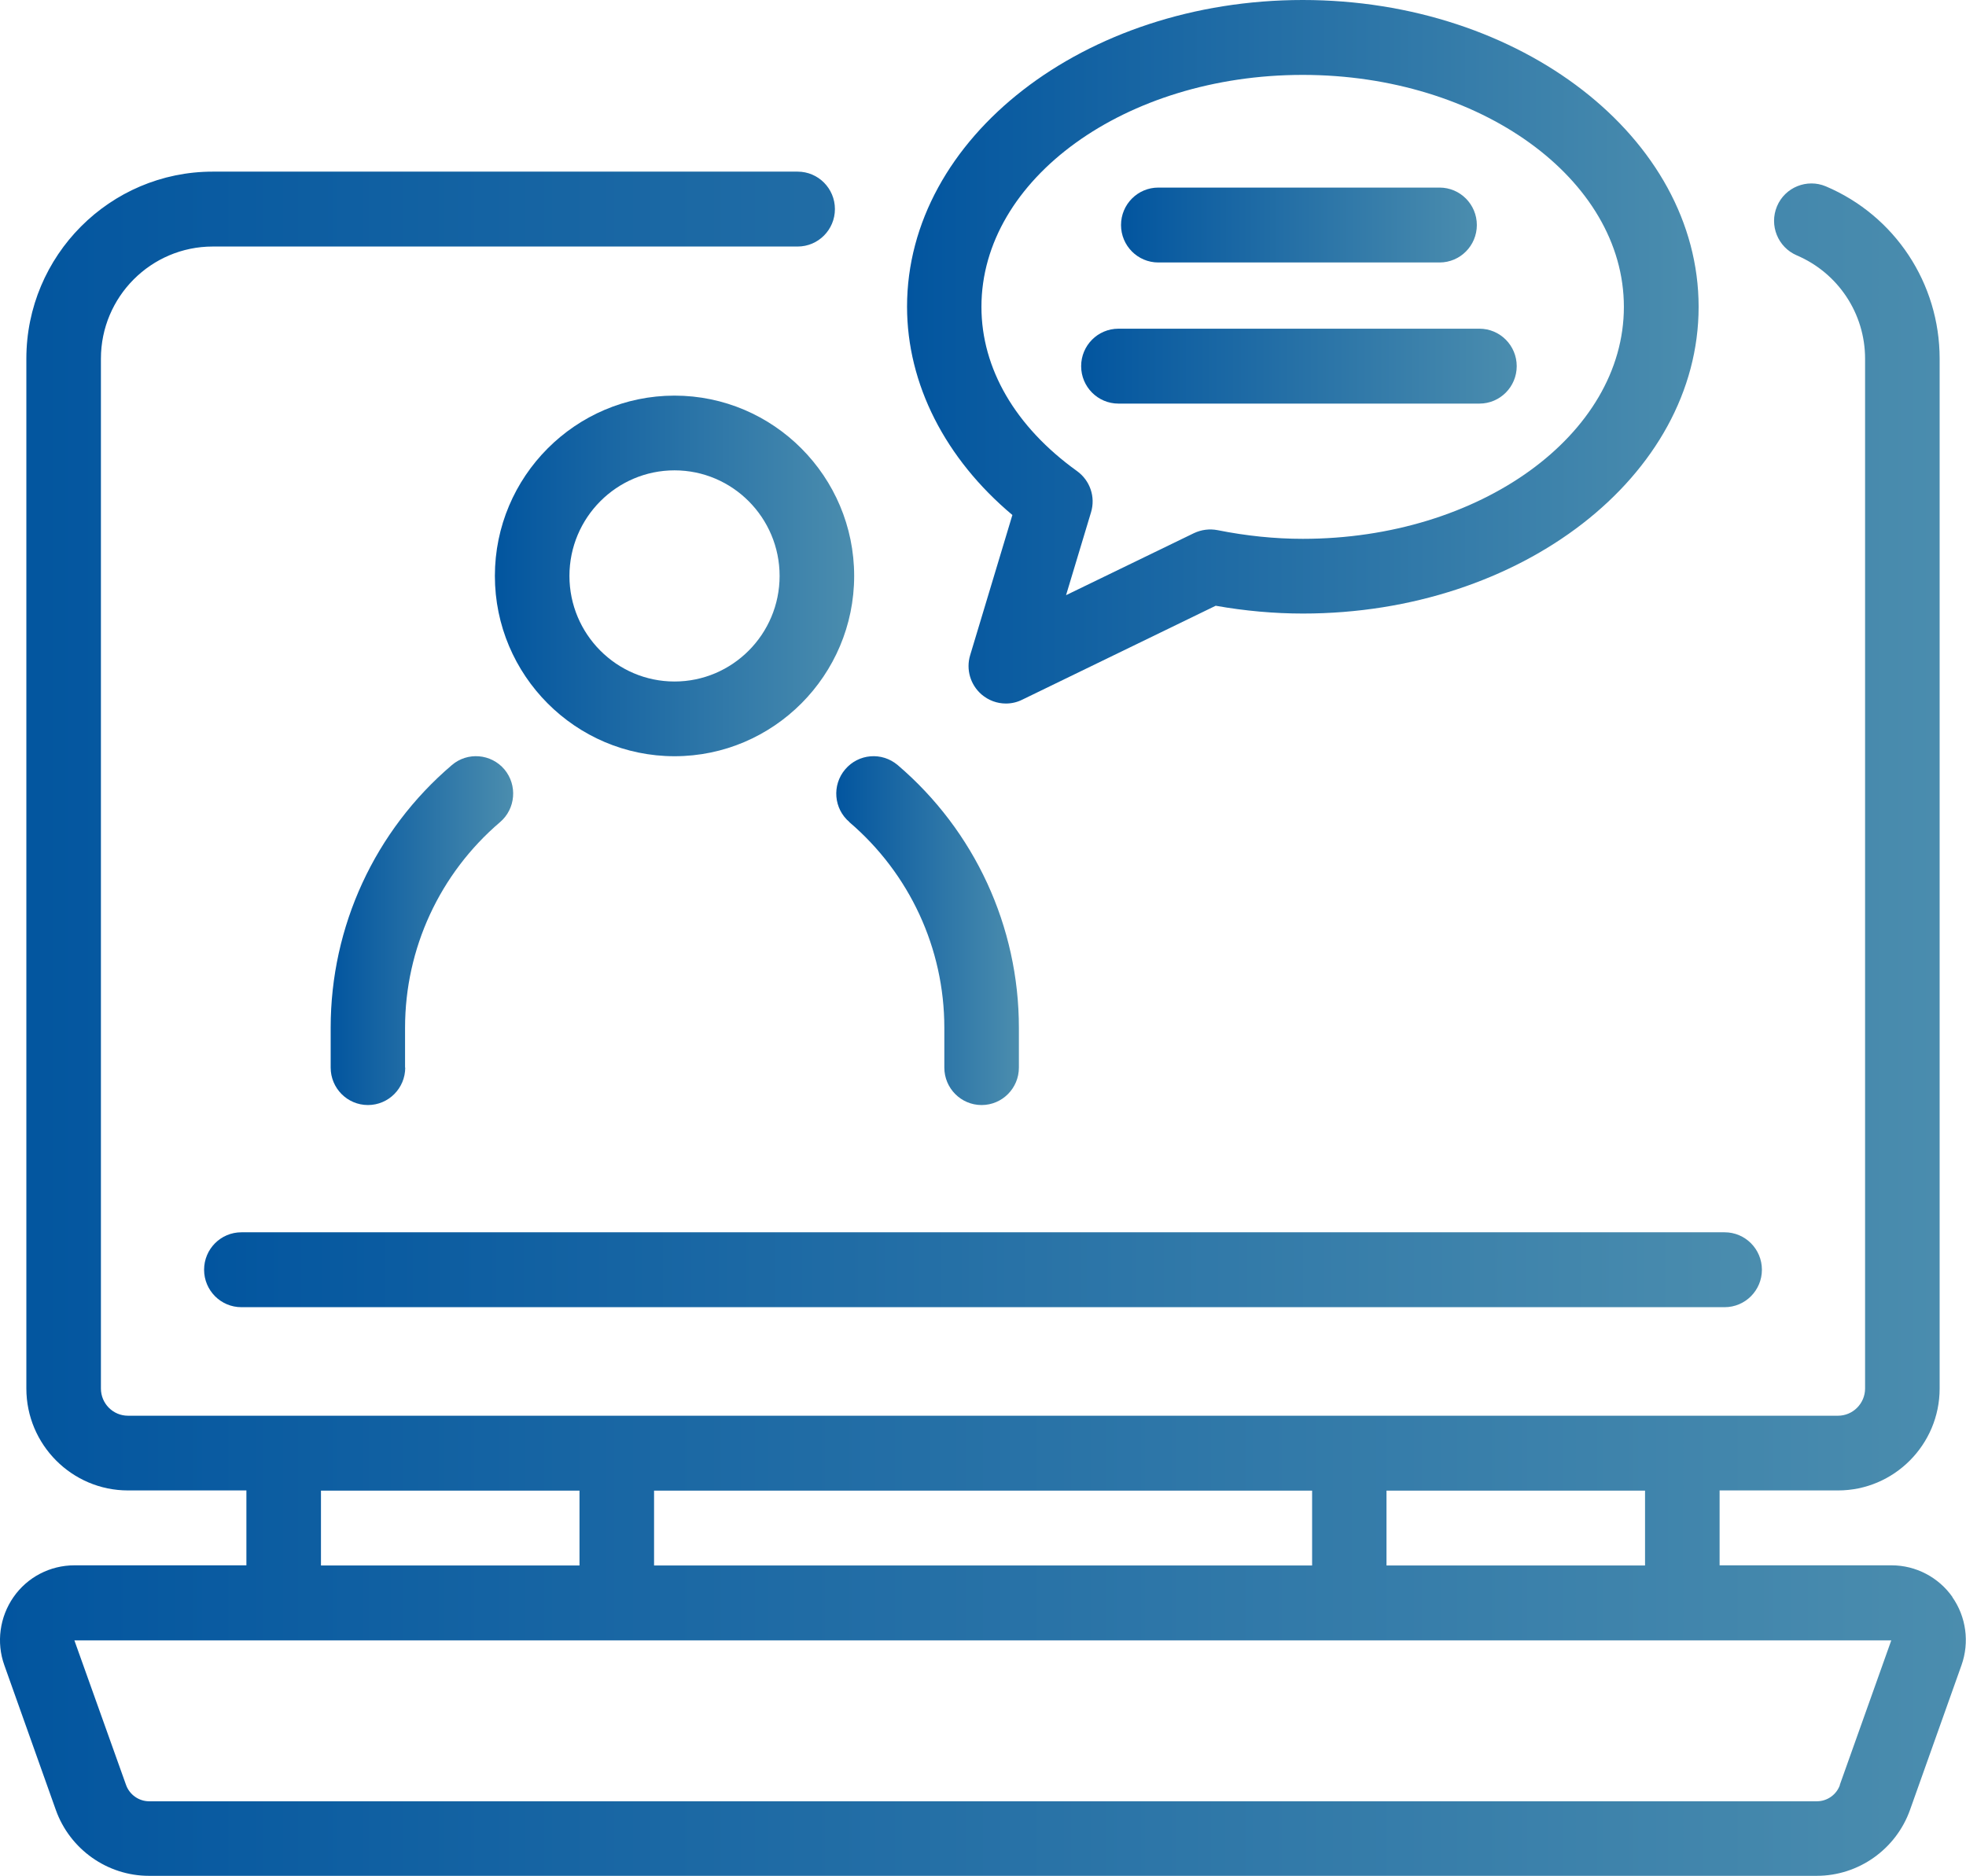
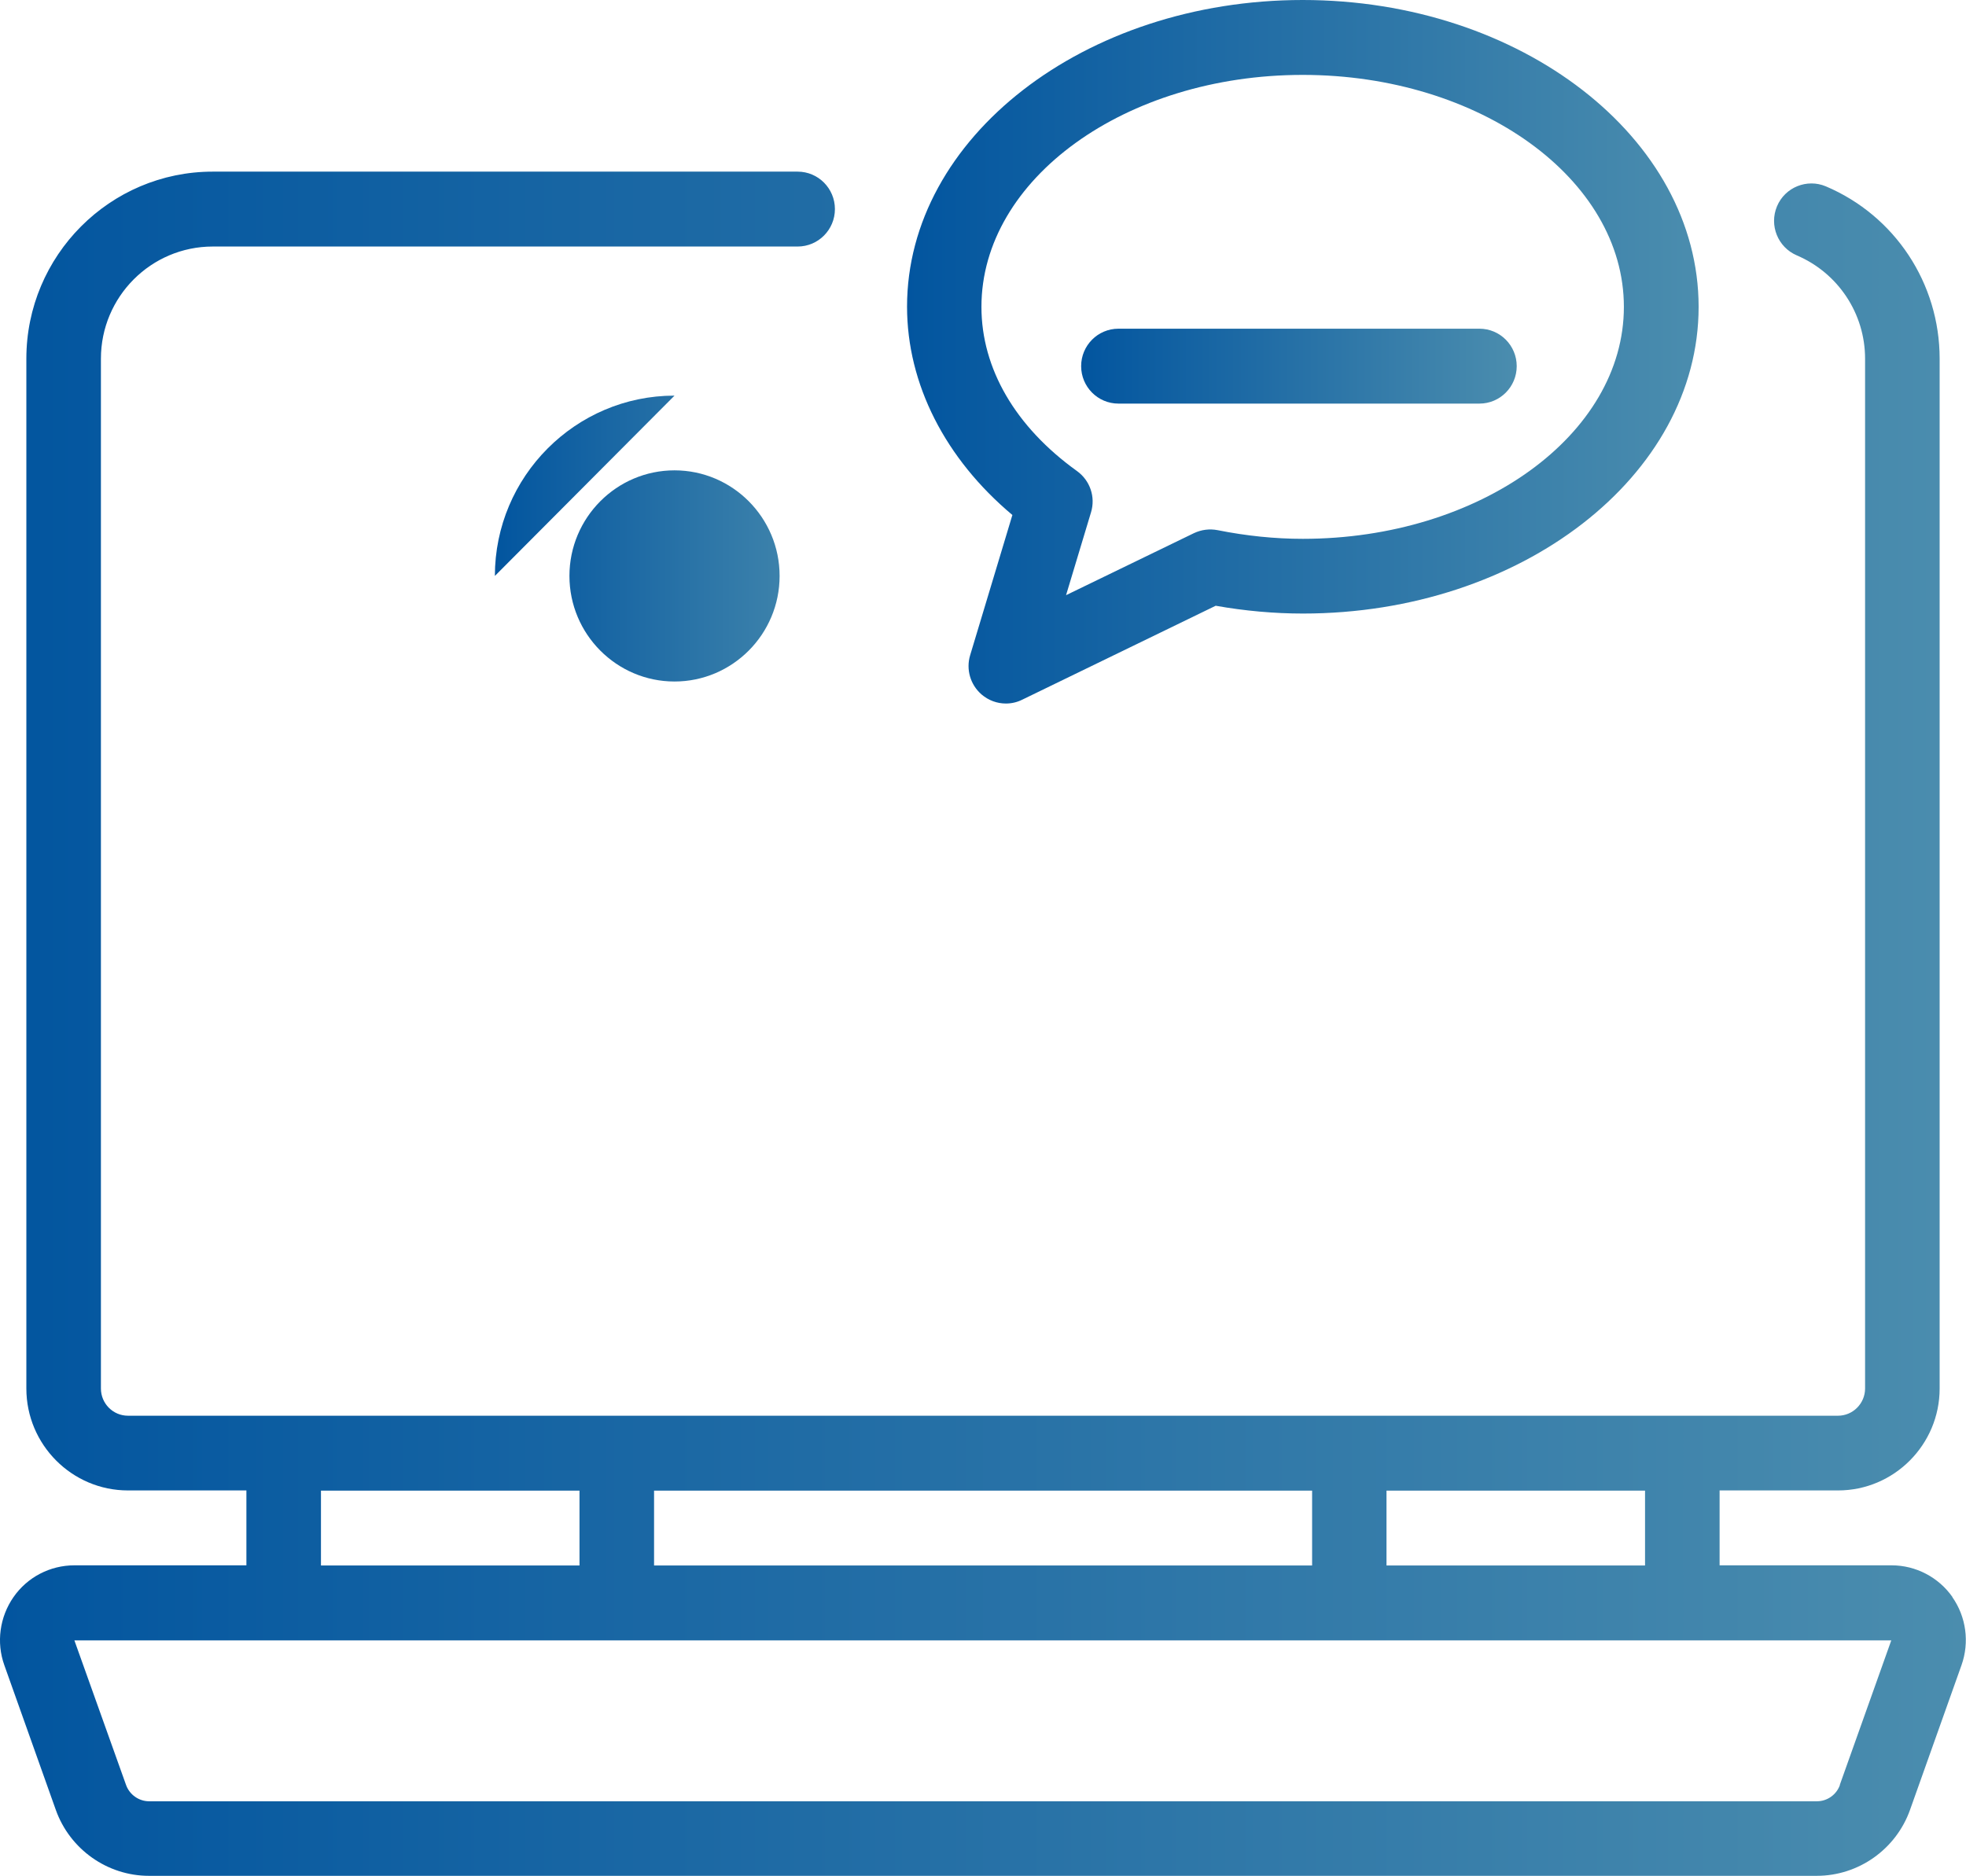
<svg xmlns="http://www.w3.org/2000/svg" xmlns:xlink="http://www.w3.org/1999/xlink" id="Layer_2" viewBox="0 0 113.38 108.21">
  <defs>
    <style>.cls-1{fill:url(#New_Gradient_Swatch_8);}.cls-2{fill:url(#New_Gradient_Swatch_8-5);}.cls-3{fill:url(#New_Gradient_Swatch_8-7);}.cls-4{fill:url(#New_Gradient_Swatch_8-4);}.cls-5{fill:url(#New_Gradient_Swatch_8-2);}.cls-6{fill:url(#New_Gradient_Swatch_8-3);}.cls-7{fill:url(#New_Gradient_Swatch_8-6);}.cls-8{fill:url(#New_Gradient_Swatch_8-8);}</style>
    <linearGradient id="New_Gradient_Swatch_8" x1="0" y1="59.06" x2="113.38" y2="59.06" gradientUnits="userSpaceOnUse">
      <stop offset="0" stop-color="#02559f" />
      <stop offset="1" stop-color="#4b8dae" />
    </linearGradient>
    <linearGradient id="New_Gradient_Swatch_8-2" x1="11.77" y1="73.24" x2="101.61" y2="73.24" xlink:href="#New_Gradient_Swatch_8" />
    <linearGradient id="New_Gradient_Swatch_8-3" x1="28.54" y1="33.22" x2="49.27" y2="33.22" xlink:href="#New_Gradient_Swatch_8" />
    <linearGradient id="New_Gradient_Swatch_8-4" x1="48.22" y1="53.67" x2="58.75" y2="53.67" xlink:href="#New_Gradient_Swatch_8" />
    <linearGradient id="New_Gradient_Swatch_8-5" x1="19.06" y1="53.67" x2="29.59" y2="53.67" xlink:href="#New_Gradient_Swatch_8" />
    <linearGradient id="New_Gradient_Swatch_8-6" x1="52.31" y1="20.28" x2="97.95" y2="20.28" xlink:href="#New_Gradient_Swatch_8" />
    <linearGradient id="New_Gradient_Swatch_8-7" x1="64.65" y1="12.98" x2="85.17" y2="12.98" xlink:href="#New_Gradient_Swatch_8" />
    <linearGradient id="New_Gradient_Swatch_8-8" x1="62.35" y1="21.12" x2="87.47" y2="21.12" xlink:href="#New_Gradient_Swatch_8" />
  </defs>
  <g id="Layer_1-2">
    <path class="cls-1" d="m112.6,92.12c-.8-1.14-2.11-1.83-3.51-1.83h-9.92v-4.32h6.83c3.23,0,5.86-2.64,5.86-5.88V20.69c0-4.35-2.58-8.25-6.56-9.94-1.09-.46-2.36.05-2.82,1.15-.46,1.1.05,2.36,1.14,2.83,2.39,1.02,3.94,3.36,3.94,5.96v59.4c0,.86-.7,1.57-1.56,1.57H7.38c-.86,0-1.56-.7-1.56-1.57V20.69c0-3.57,2.89-6.47,6.45-6.47h33.73c1.19,0,2.15-.97,2.15-2.16s-.96-2.16-2.15-2.16H12.27c-5.93,0-10.75,4.84-10.75,10.79v59.4c0,3.24,2.63,5.88,5.86,5.88h6.83v4.32H4.29c-1.4,0-2.71.68-3.51,1.83-.8,1.15-1,2.62-.53,3.93l2.97,8.35c.81,2.27,2.97,3.8,5.37,3.8h96.18c2.41,0,4.57-1.53,5.38-3.8l2.97-8.35c.47-1.32.27-2.79-.53-3.93Zm-17.73-6.14v4.32h-14.91v-4.32h14.91Zm-57.15,4.32v-4.32h37.95v4.32h-37.95Zm-19.21-4.32h14.91v4.32h-14.91v-4.32Zm87.6,16.98c-.2.56-.73.94-1.33.94H8.6c-.59,0-1.13-.38-1.33-.94l-2.98-8.34h104.78l-2.97,8.34Z" />
-     <path class="cls-5" d="m11.77,73.24c0,1.19.96,2.16,2.15,2.16h85.54c1.19,0,2.15-.97,2.15-2.16s-.96-2.16-2.15-2.16H13.92c-1.19,0-2.15.97-2.15,2.16Z" />
-     <path class="cls-6" d="m38.9,22.82c-5.71,0-10.36,4.67-10.36,10.4s4.65,10.4,10.36,10.4,10.36-4.67,10.36-10.4-4.65-10.4-10.36-10.4Zm0,16.49c-3.34,0-6.06-2.73-6.06-6.09s2.72-6.09,6.06-6.09,6.06,2.73,6.06,6.09-2.72,6.09-6.06,6.09Z" />
-     <path class="cls-4" d="m48.98,47.42c3.48,2.97,5.48,7.29,5.48,11.86v2.3c0,1.19.96,2.16,2.15,2.16s2.15-.97,2.15-2.16v-2.3c0-5.84-2.55-11.36-6.99-15.15-.91-.77-2.26-.66-3.03.25-.77.91-.66,2.27.25,3.04Z" />
-     <path class="cls-2" d="m23.36,61.58v-2.3c0-4.57,2-8.89,5.48-11.86.9-.77,1.01-2.13.25-3.04-.77-.91-2.13-1.02-3.03-.25-4.45,3.79-6.99,9.31-6.99,15.15v2.3c0,1.19.96,2.16,2.15,2.16s2.15-.97,2.15-2.16Z" />
+     <path class="cls-6" d="m38.9,22.82c-5.71,0-10.36,4.67-10.36,10.4Zm0,16.49c-3.34,0-6.06-2.73-6.06-6.09s2.72-6.09,6.06-6.09,6.06,2.73,6.06,6.09-2.72,6.09-6.06,6.09Z" />
    <path class="cls-7" d="m58.38,29.72l-2.43,8.07c-.25.82.01,1.71.66,2.27.4.34.89.52,1.4.52.32,0,.64-.07.94-.22l11.16-5.42c1.69.3,3.38.45,5.03.45,12.58,0,22.82-7.94,22.82-17.69S87.71,0,75.13,0s-22.82,7.94-22.82,17.69c0,4.46,2.2,8.77,6.08,12.02Zm16.75-25.4c10.21,0,18.52,6,18.52,13.38s-8.31,13.38-18.52,13.38c-1.61,0-3.26-.17-4.91-.5-.46-.09-.93-.03-1.36.17l-7.38,3.58,1.44-4.78c.27-.89-.06-1.84-.81-2.38-3.55-2.55-5.51-5.91-5.51-9.47,0-7.38,8.31-13.38,18.52-13.38Z" />
-     <path class="cls-3" d="m66.8,15.14h16.22c1.19,0,2.15-.97,2.15-2.16s-.96-2.16-2.15-2.16h-16.22c-1.19,0-2.15.97-2.15,2.16s.96,2.16,2.15,2.16Z" />
    <path class="cls-8" d="m64.5,23.28h20.82c1.19,0,2.15-.97,2.15-2.16s-.96-2.16-2.15-2.16h-20.82c-1.19,0-2.15.97-2.15,2.16s.96,2.16,2.15,2.16Z" />
  </g>
</svg>